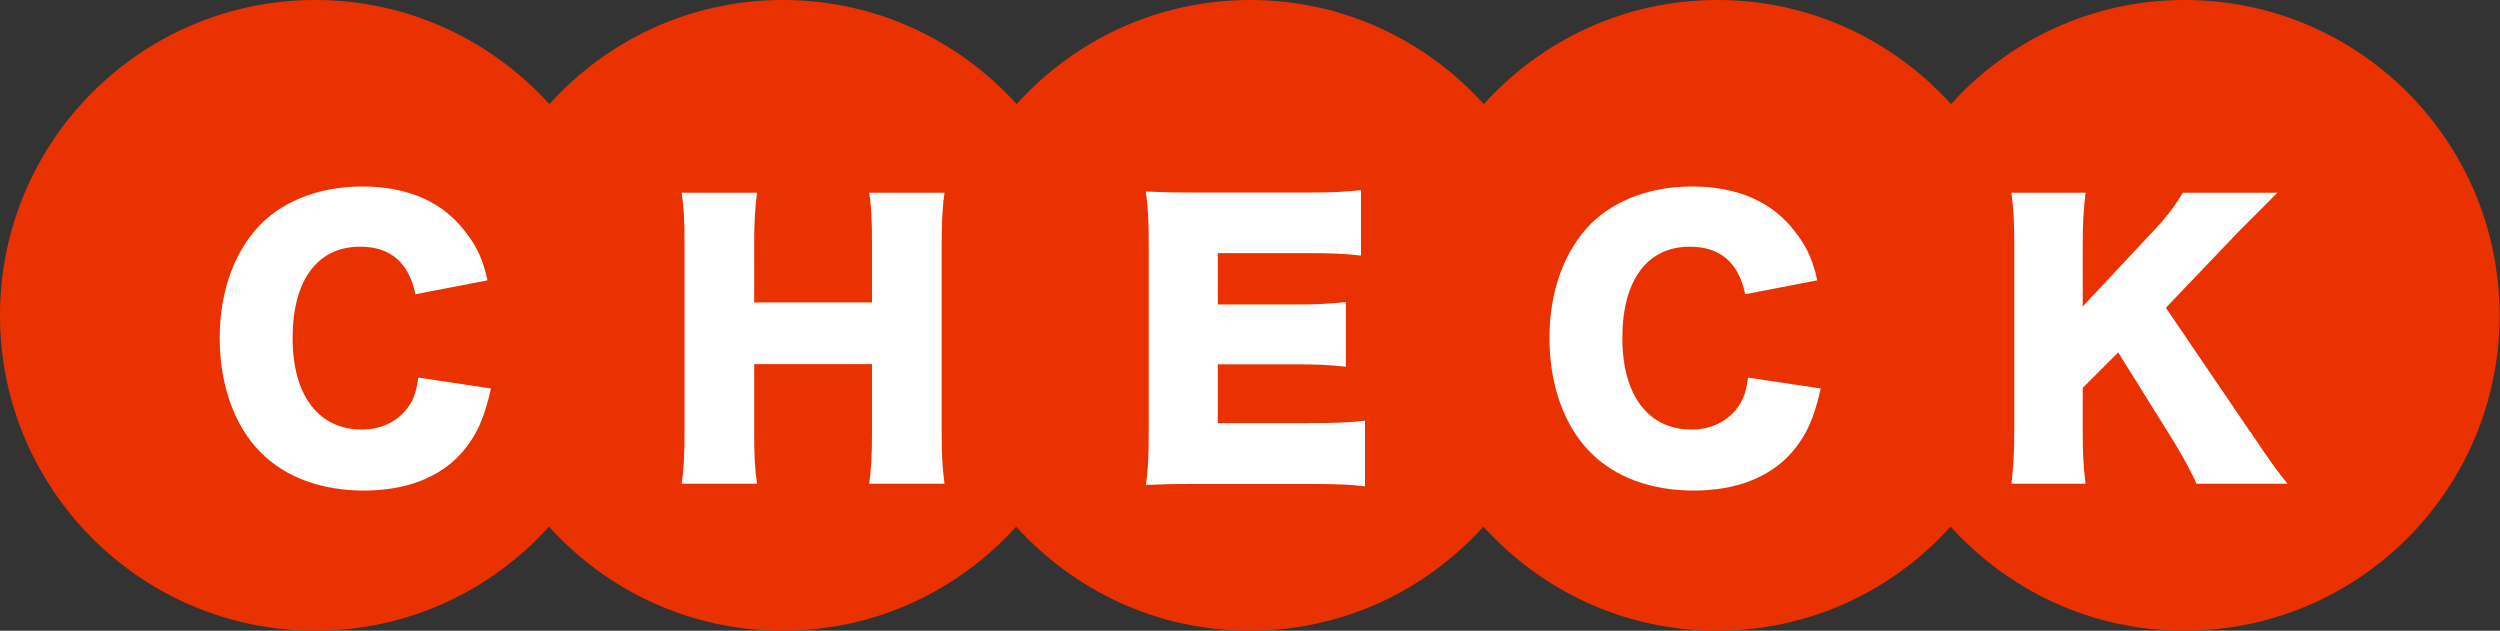
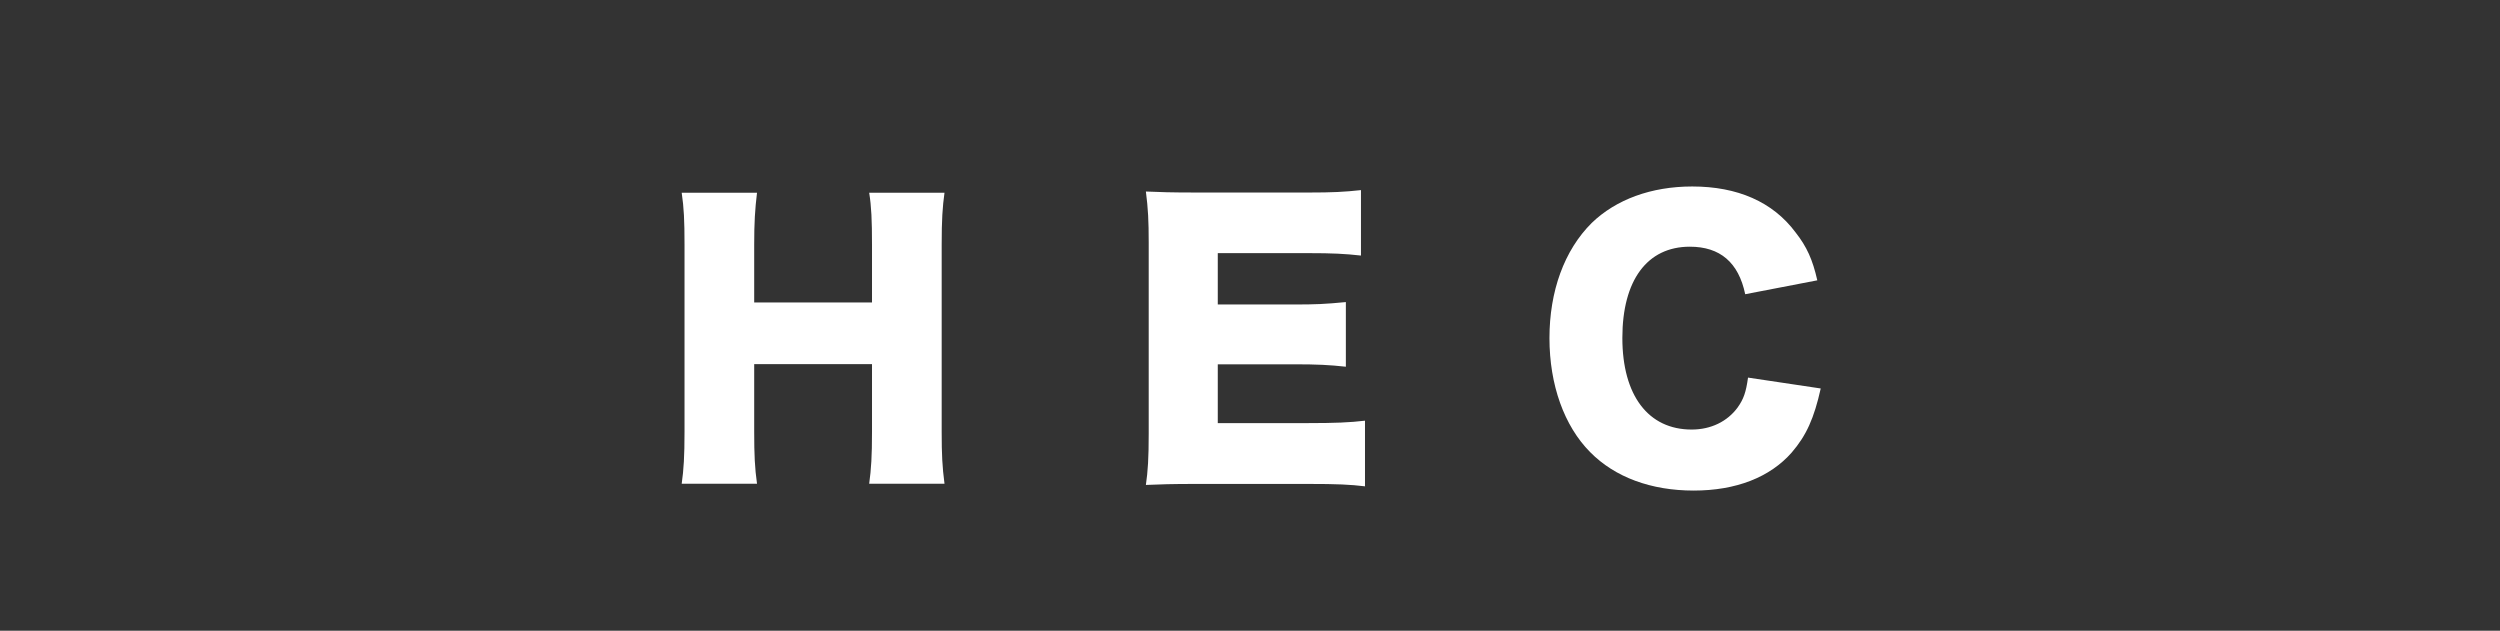
<svg xmlns="http://www.w3.org/2000/svg" id="_レイヤー_2" viewBox="0 0 124.14 31.32">
  <rect x="0" y="0" width="124.14" height="31.32" fill="#333333" stroke="none" />
  <defs>
    <style>.cls-1{fill:#fff;}.cls-2{fill:#ea3200;}</style>
  </defs>
  <g id="_オブジェクト1">
-     <path class="cls-2" d="M108.48,0c-4.61,0-8.74,2-11.6,5.17-2.87-3.17-6.99-5.17-11.6-5.17s-8.74,2-11.6,5.17c-2.87-3.17-6.99-5.17-11.6-5.17s-8.74,2-11.6,5.17c-2.87-3.17-6.99-5.17-11.6-5.17s-8.74,2-11.6,5.17C24.4,2,20.27,0,15.66,0,7.01,0,0,7.01,0,15.66s7.01,15.66,15.66,15.66c4.61,0,8.74-2,11.6-5.17,2.87,3.17,6.99,5.17,11.6,5.17s8.74-2,11.6-5.17c2.87,3.17,6.99,5.17,11.6,5.17s8.74-2,11.6-5.17c2.87,3.17,6.99,5.17,11.6,5.17s8.74-2,11.6-5.17c2.87,3.17,6.99,5.17,11.6,5.17,8.65,0,15.66-7.01,15.66-15.66S117.13,0,108.48,0Z" />
-     <path class="cls-1" d="M20.63,14.61c-.33-1.58-1.25-2.36-2.75-2.36-2.12,0-3.35,1.67-3.35,4.53s1.29,4.55,3.44,4.55c.96,0,1.77-.4,2.28-1.09.3-.42.42-.76.52-1.49l3.61.54c-.33,1.48-.71,2.33-1.44,3.18-1.08,1.23-2.76,1.89-4.87,1.89s-3.91-.66-5.14-1.91c-1.29-1.3-2.02-3.34-2.02-5.66s.73-4.36,2.1-5.72c1.2-1.16,2.95-1.81,4.99-1.81,2.24,0,4,.76,5.13,2.28.56.71.85,1.36,1.08,2.38l-3.58.69Z" />
    <path class="cls-1" d="M46.9,9.57c-.1.71-.14,1.36-.14,2.57v9.31c0,1.13.03,1.72.14,2.57h-3.74c.1-.73.14-1.37.14-2.57v-3.37h-5.85v3.37c0,1.13.03,1.79.14,2.57h-3.74c.1-.71.14-1.36.14-2.57v-9.31c0-1.2-.03-1.82-.14-2.57h3.74c-.1.82-.14,1.49-.14,2.57v2.88h5.85v-2.88c0-1.2-.03-1.89-.14-2.57h3.74Z" />
    <path class="cls-1" d="M67.79,24.15c-.75-.09-1.37-.12-2.87-.12h-5.47c-1.32,0-1.81.02-2.55.05.1-.69.14-1.34.14-2.54v-9.49c0-1.08-.03-1.69-.14-2.54.71.03,1.2.05,2.55.05h5.54c1.18,0,1.77-.03,2.59-.12v3.25c-.8-.09-1.43-.12-2.59-.12h-4.52v2.55h3.75c1.15,0,1.56-.02,2.61-.12v3.21c-.82-.09-1.41-.12-2.61-.12h-3.75v2.92h4.48c1.32,0,2.08-.03,2.83-.12v3.25Z" />
    <path class="cls-1" d="M86.66,14.61c-.33-1.58-1.25-2.36-2.75-2.36-2.12,0-3.35,1.67-3.35,4.53s1.29,4.55,3.44,4.55c.96,0,1.77-.4,2.28-1.09.3-.42.42-.76.52-1.49l3.61.54c-.33,1.48-.71,2.33-1.44,3.18-1.08,1.23-2.76,1.89-4.87,1.89s-3.91-.66-5.14-1.91c-1.29-1.3-2.02-3.34-2.02-5.66s.73-4.36,2.1-5.72c1.2-1.16,2.95-1.81,4.99-1.81,2.24,0,4,.76,5.13,2.28.56.71.85,1.36,1.08,2.38l-3.58.69Z" />
-     <path class="cls-1" d="M111.75,21.45c1.03,1.53,1.25,1.84,1.84,2.57h-4.52c-.24-.56-.75-1.48-1.2-2.21l-2.69-4.31-1.76,1.76v2.19c0,1.08.03,1.65.14,2.57h-3.68c.1-.89.14-1.53.14-2.57v-9.31c0-1.06-.03-1.74-.14-2.57h3.68c-.1.9-.14,1.48-.14,2.57v3.08l3.46-3.7c.68-.71,1.13-1.3,1.51-1.95h4.69c-.31.31-.43.45-.68.69q-.9.9-1.22,1.22l-3.63,3.8,4.19,6.17Z" />
  </g>
</svg>